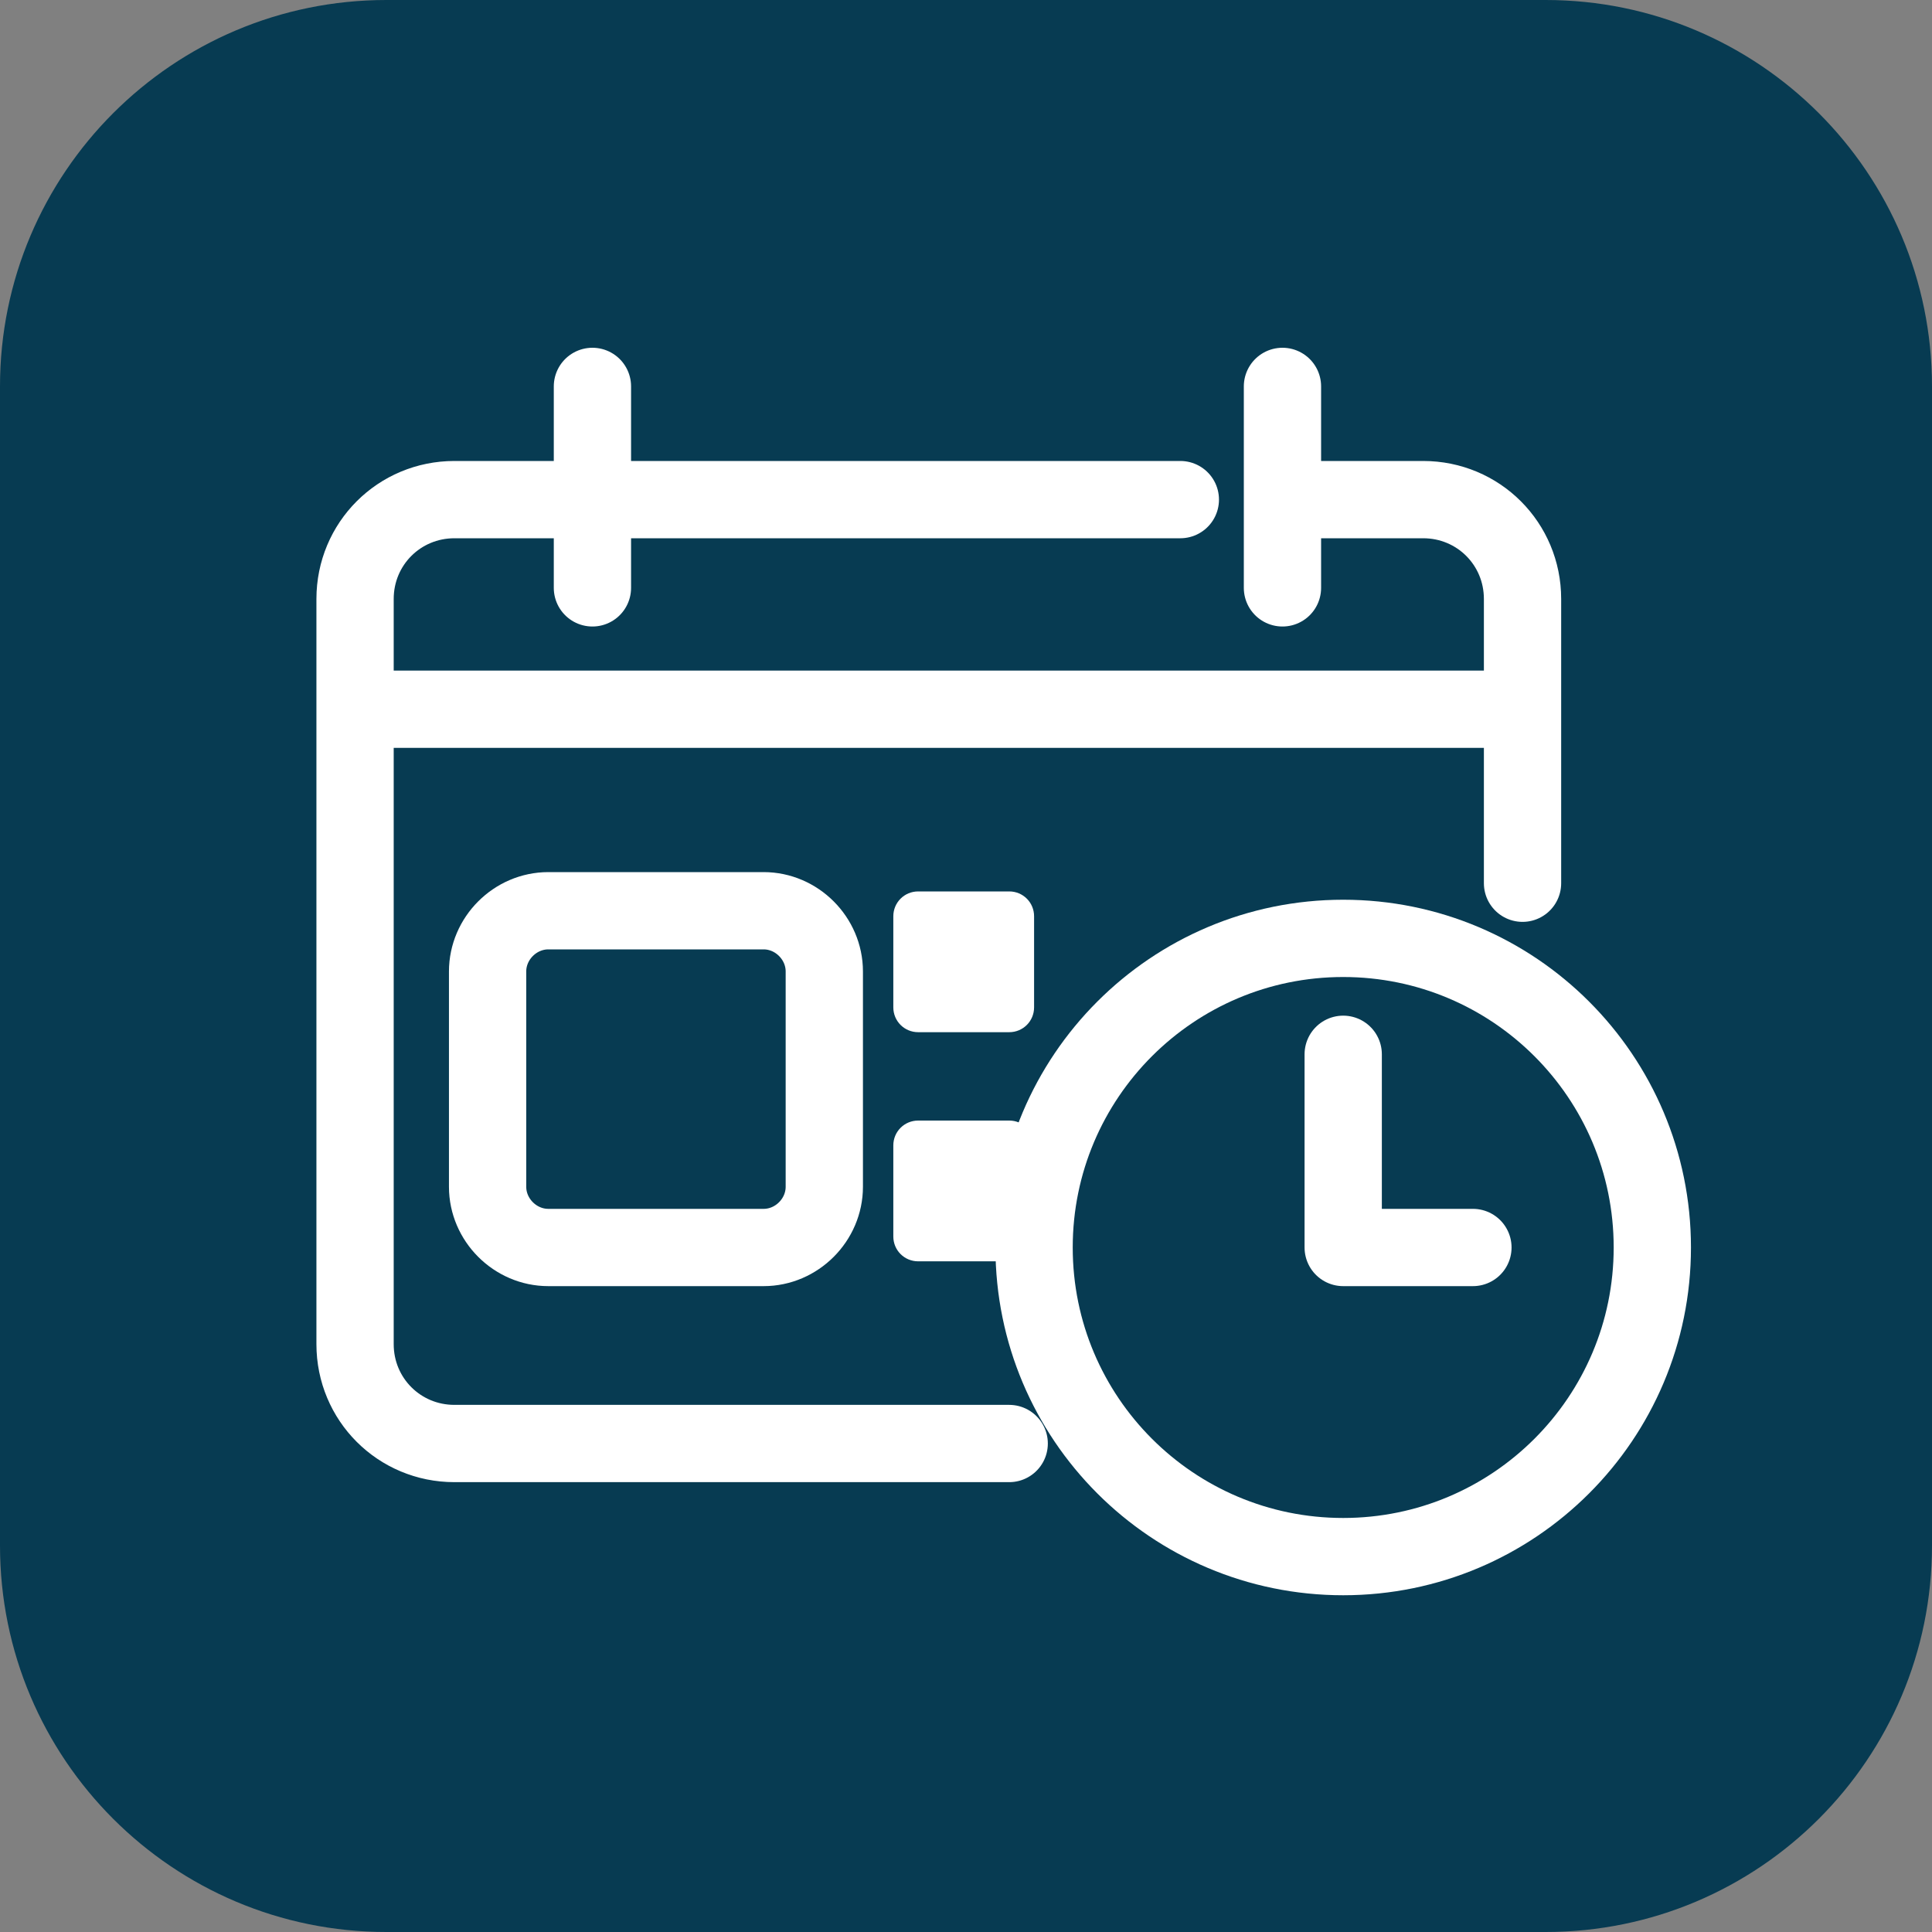
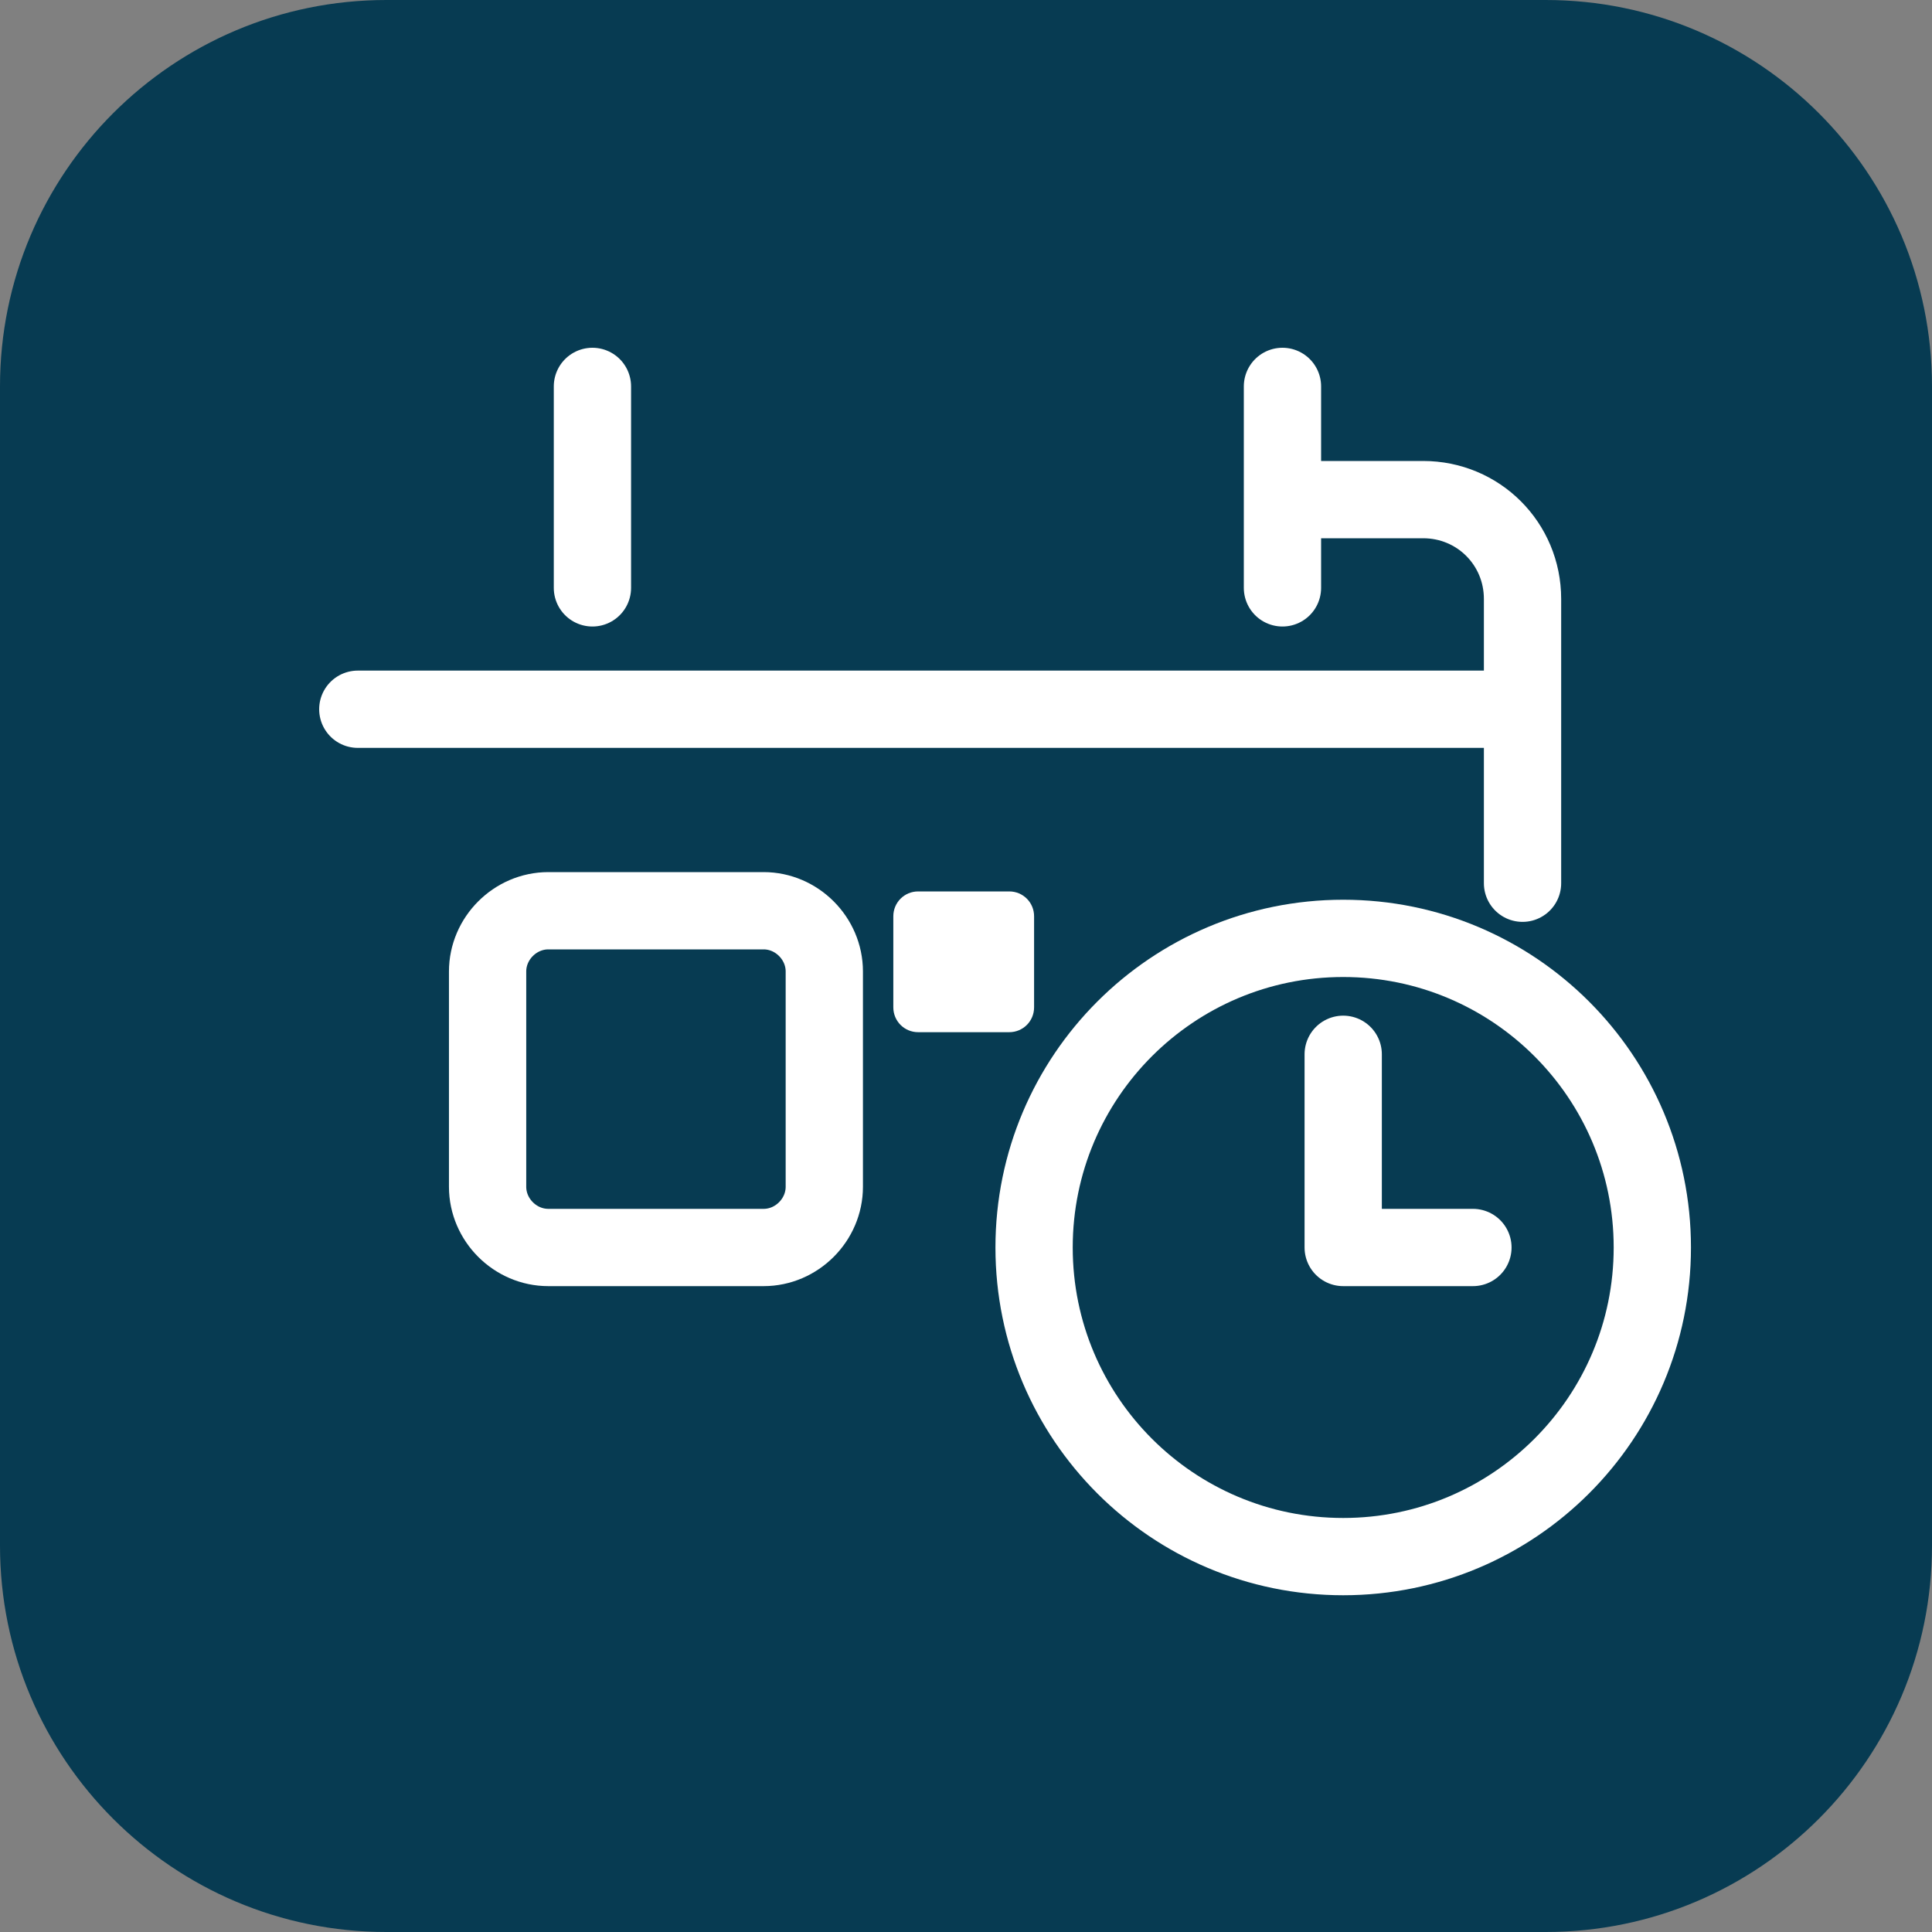
<svg xmlns="http://www.w3.org/2000/svg" width="50" height="50" viewBox="0 0 50 50" fill="none">
  <rect x="0" y="0" width="50" height="50" fill="#808080" stroke="none" />
  <path d="M0 10C0 4.477 4.477 0 10 0H40C45.523 0 50 4.477 50 10V40C50 45.523 45.523 50 40 50H10C4.477 50 0 45.523 0 40V10Z" fill="#073B52" />
  <path d="M9.26 18.355H39.331" stroke="white" stroke-width="2" stroke-miterlimit="10" stroke-linecap="round" />
-   <path d="M26.118 37.358H11.761C10.332 37.358 9.189 36.215 9.189 34.787V15.501C9.189 14.072 10.332 12.93 11.761 12.93H30.547" stroke="white" stroke-width="2" stroke-miterlimit="10" stroke-linecap="round" />
  <path d="M33.26 12.93H36.831C38.26 12.93 39.403 14.072 39.403 15.501V22.858" stroke="white" stroke-width="2" stroke-miterlimit="10" stroke-linecap="round" />
  <path d="M15.332 10V15.214" stroke="white" stroke-width="2" stroke-miterlimit="10" stroke-linecap="round" />
  <path d="M33.19 10V15.214" stroke="white" stroke-width="2" stroke-miterlimit="10" stroke-linecap="round" />
  <path d="M26.762 23.713C26.762 23.356 26.476 23.07 26.119 23.07H23.762C23.405 23.07 23.119 23.356 23.119 23.713V26.07C23.119 26.427 23.405 26.713 23.762 26.713H26.119C26.476 26.713 26.762 26.427 26.762 26.07V23.713Z" fill="white" />
-   <path d="M26.762 29.643C26.762 29.286 26.476 29 26.119 29H23.762C23.405 29 23.119 29.286 23.119 29.643V32C23.119 32.357 23.405 32.643 23.762 32.643H26.119C26.476 32.643 26.762 32.357 26.762 32V29.643Z" fill="white" />
  <path d="M21.333 25.142C21.333 24.285 20.619 23.57 19.762 23.57H14.191C13.333 23.57 12.619 24.285 12.619 25.142V30.713C12.619 31.57 13.333 32.285 14.191 32.285H19.762C20.619 32.285 21.333 31.57 21.333 30.713V25.142Z" stroke="white" stroke-width="2" stroke-miterlimit="10" stroke-linecap="round" />
  <path d="M34.762 40.285C39.18 40.285 42.762 36.703 42.762 32.285C42.762 27.867 39.18 24.285 34.762 24.285C30.343 24.285 26.762 27.867 26.762 32.285C26.762 36.703 30.343 40.285 34.762 40.285Z" stroke="white" stroke-width="2" stroke-miterlimit="10" stroke-linecap="round" stroke-linejoin="round" />
  <path d="M34.762 27.285V32.285H38.119" stroke="white" stroke-width="2" stroke-miterlimit="10" stroke-linecap="round" stroke-linejoin="round" />
</svg>